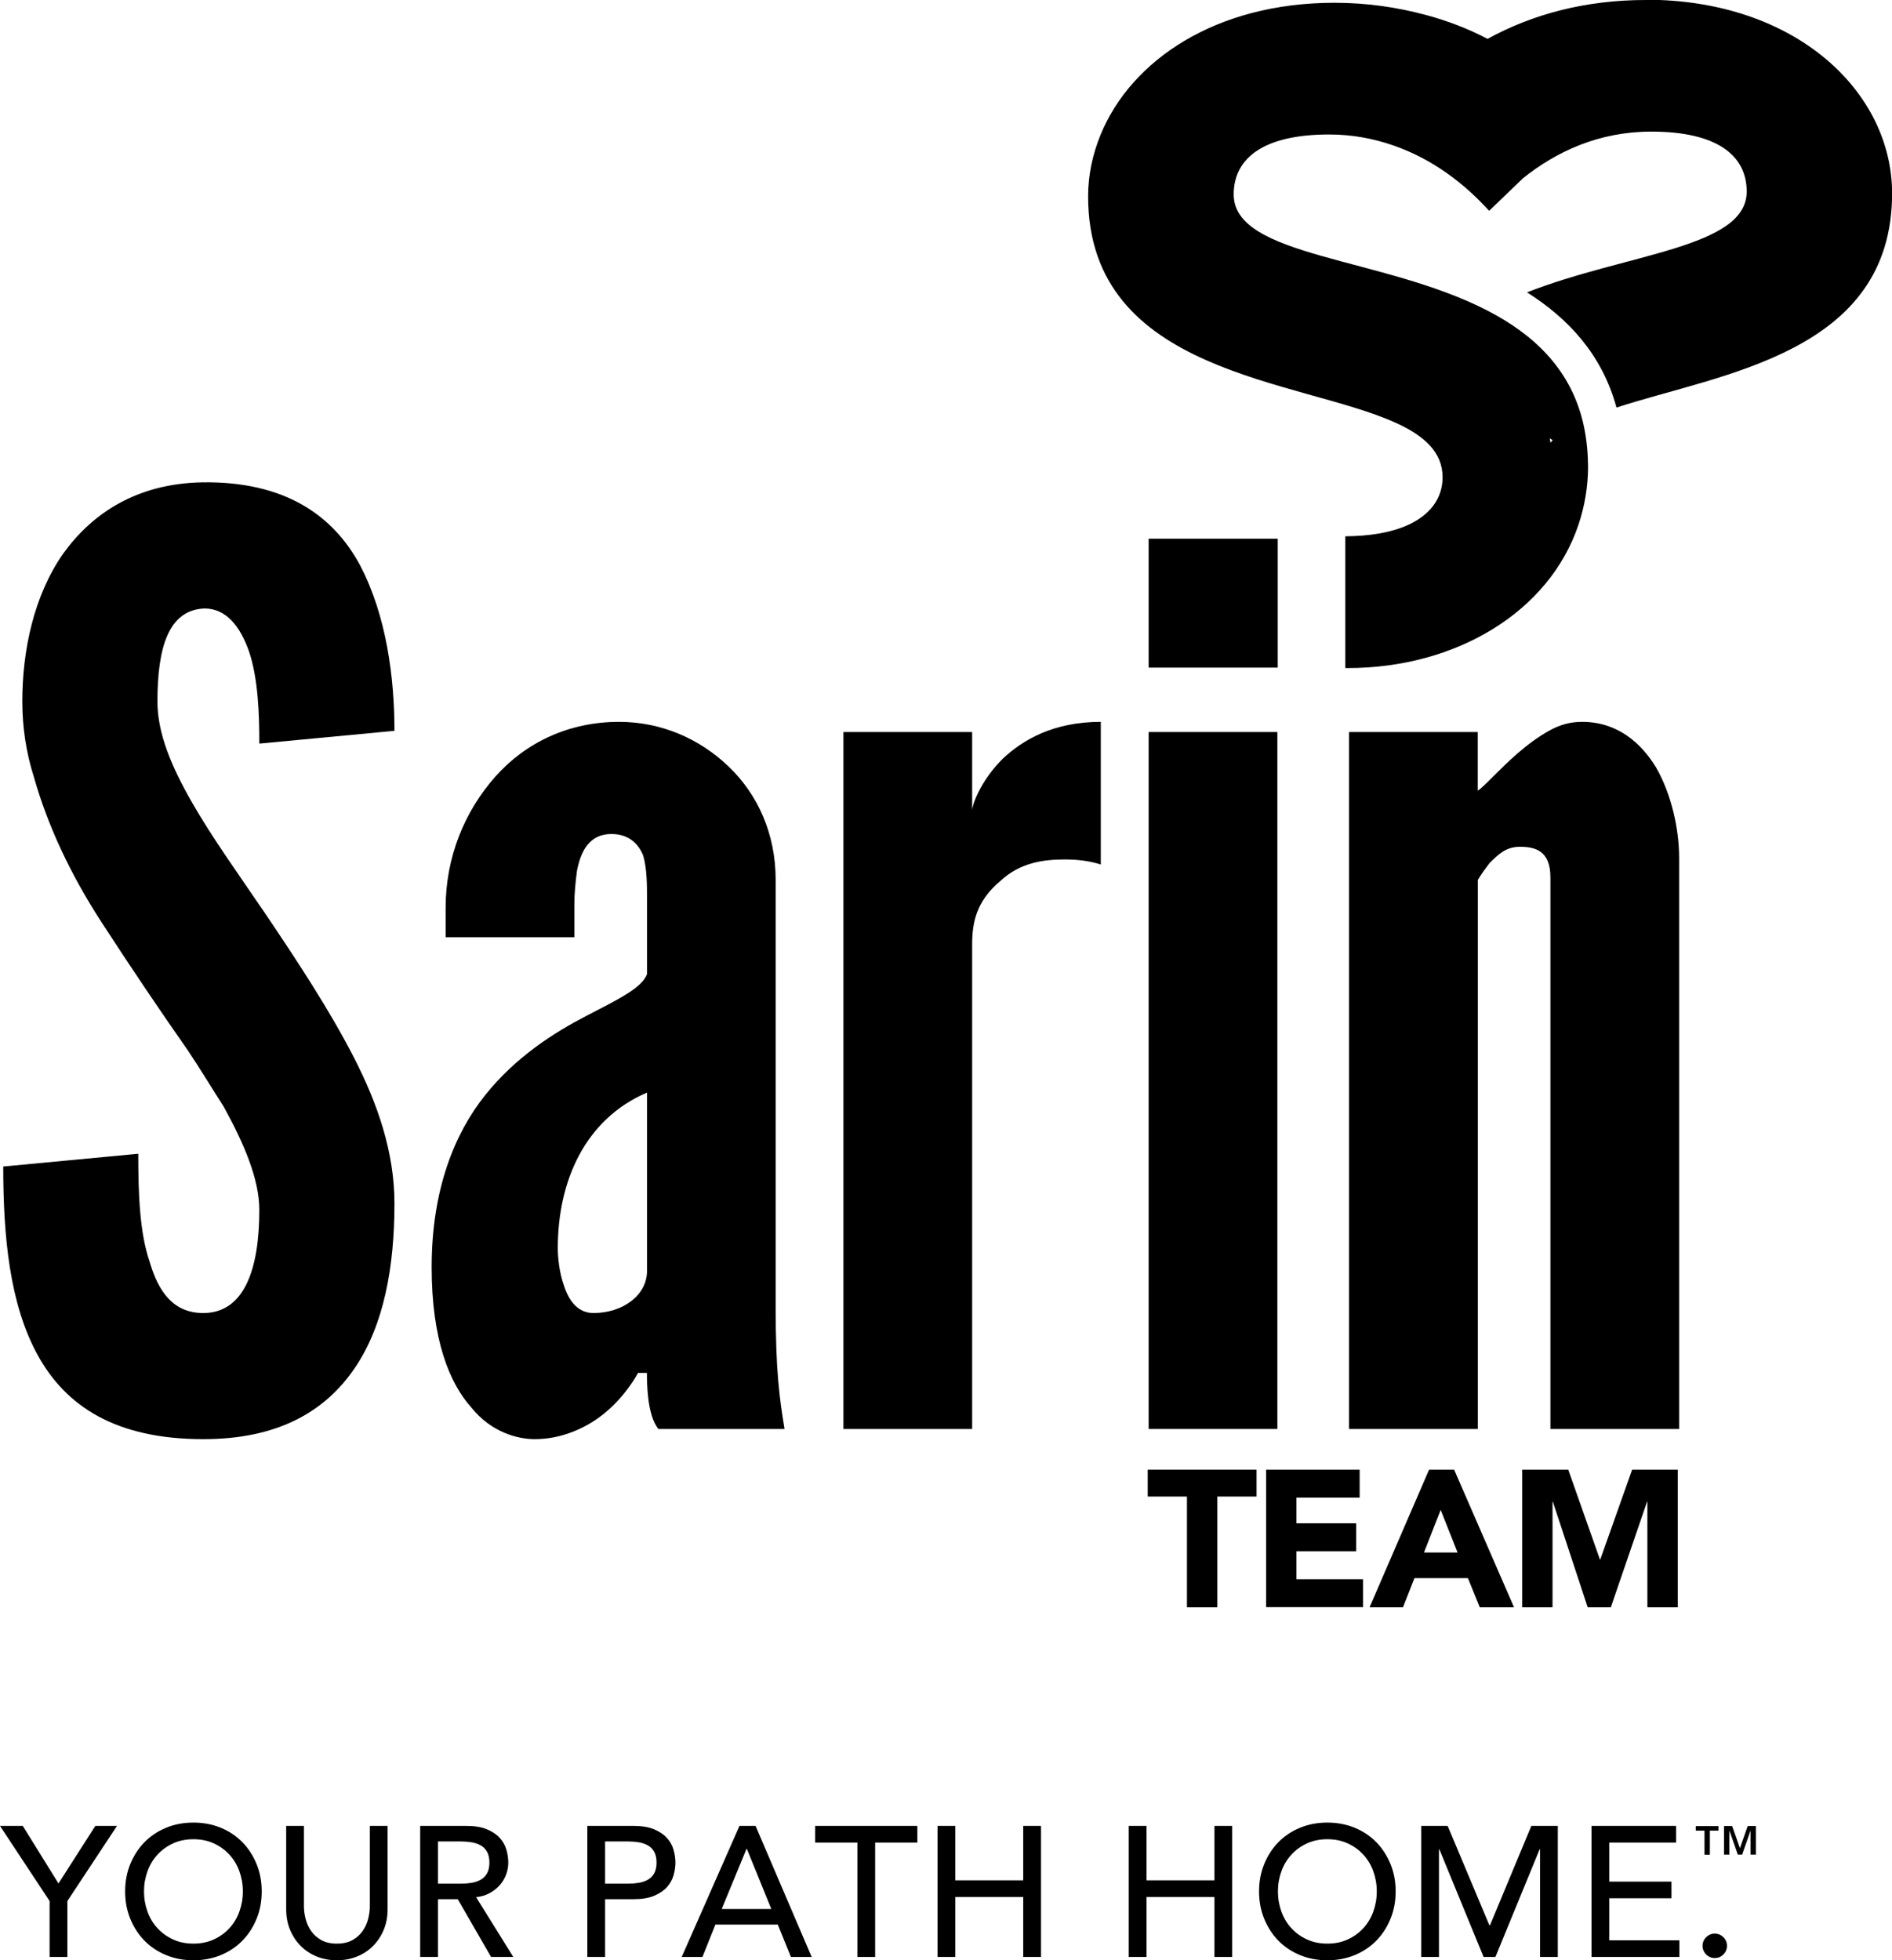
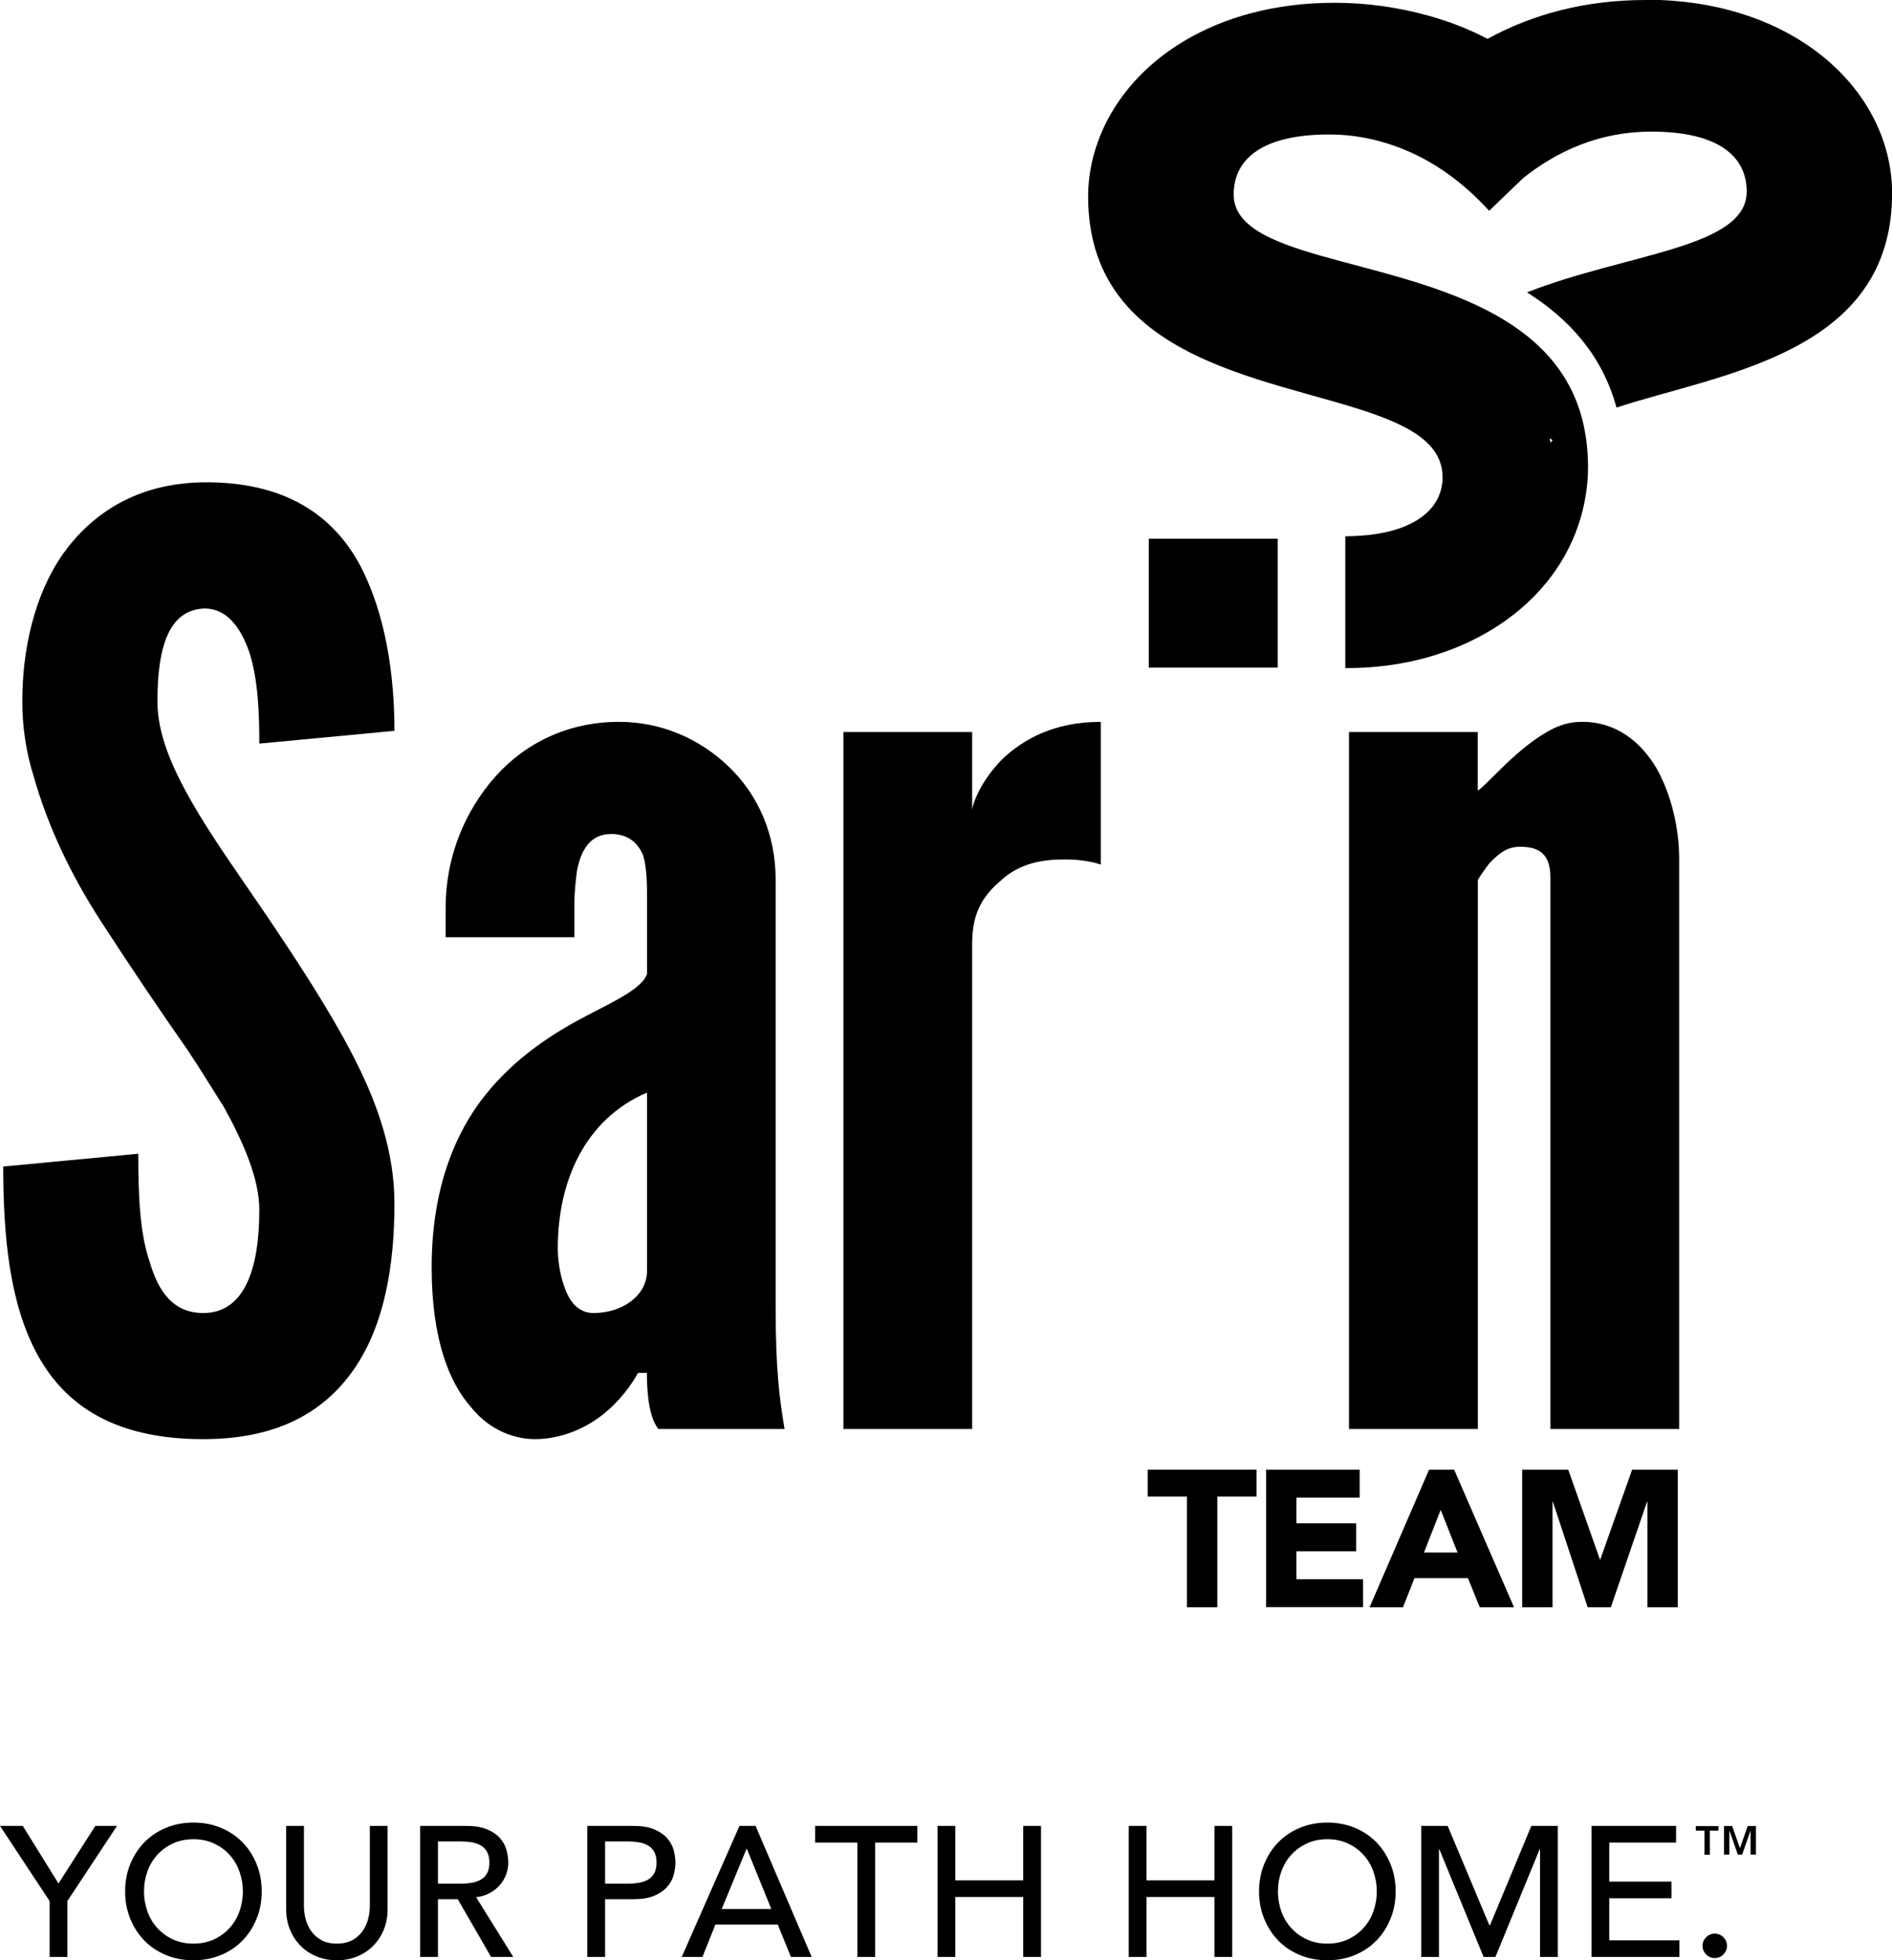
<svg xmlns="http://www.w3.org/2000/svg" id="uuid-823d7cce-1e1e-4214-b512-75f5b6347287" viewBox="0 0 204.43 211.82">
  <path d="M28.02,80.34c0-3.3-.14-7.02-1.1-9.91-.96-2.75-2.48-4.68-4.82-4.68-3.85.14-5.09,4.13-5.09,10.05,0,3.44,1.51,7.02,3.72,10.88,2.2,3.85,5.09,7.85,7.98,12.11,3.44,5.1,6.88,10.33,9.5,15.42,2.62,5.09,4.41,10.33,4.41,15.83,0,6.75-1.1,13.08-4.27,17.76-3.17,4.68-8.26,7.71-16.38,7.71-9.5,0-14.87-3.58-17.9-9.09-3.03-5.51-3.72-12.8-3.72-20.37l14.59-1.38c0,4.27.14,8.54,1.24,11.7.96,3.3,2.61,5.51,5.78,5.51,4.41,0,6.06-4.68,6.06-11.15,0-3.3-1.65-7.16-3.85-11.15-1.24-1.93-2.48-3.99-3.86-6.06-2.89-4.13-6.06-8.81-9.36-13.9-3.3-5.09-5.78-10.33-7.3-15.7-.83-2.61-1.24-5.37-1.24-8.12,0-5.51,1.24-11.43,4.41-15.97,3.17-4.4,7.98-7.57,15.01-7.71,8.95-.14,14.18,3.58,17.07,8.95,2.89,5.51,3.72,12.25,3.72,17.9l-14.59,1.38Z" />
  <path d="M69.91,118.06c-6.75,2.89-9.64,9.64-9.64,16.8,0,.96.14,2.61.69,4.13.55,1.65,1.52,2.89,3.17,2.89,3.17,0,5.78-1.93,5.78-4.54v-19.27ZM69.91,97c0-1.24,0-3.16-.41-4.54-.55-1.38-1.65-2.34-3.44-2.34-2.34,0-3.3,1.79-3.72,3.99-.14,1.1-.28,2.34-.28,3.58v3.58h-13.91v-3.17c0-5.51,2.07-10.46,5.37-14.18,3.3-3.72,7.99-5.92,13.36-5.92,4.54,0,8.67,1.79,11.84,4.82,3.17,3.03,5.09,7.3,5.09,12.25v46.26c0,6.74.41,9.77.96,13.08h-13.63c-1.24-1.51-1.24-5.1-1.24-6.06h-.96c-.69,1.24-1.93,3.03-3.85,4.54-1.93,1.51-4.54,2.62-7.3,2.62-1.79,0-4.68-.69-6.88-3.44-2.34-2.62-4.27-7.3-4.27-15.14,0-8.4,2.48-14.46,5.78-18.59,3.3-4.13,7.43-6.75,10.88-8.54,3.44-1.79,6.06-3.03,6.61-4.54v-8.26Z" />
  <path d="M118.95,93.42c-1.24-.41-2.62-.55-3.86-.55-2.2,0-4.82.27-7.02,2.34-2.62,2.2-3.03,4.54-3.03,6.88v52.32h-13.91v-75.31h13.91v8.4c.14-.96,1.1-3.31,3.3-5.51,2.2-2.07,5.51-3.99,10.6-3.99v15.42Z" />
-   <path d="M124.11,79.1h13.91v75.31h-13.91v-75.31ZM124.11,58.22h13.91v13.9h-13.91v-13.9Z" />
  <path d="M159.67,154.41h-13.91v-75.31h13.91v6.33c.27-.14.83-.69,1.65-1.51,1.52-1.51,3.58-3.58,6.06-4.96,1.24-.69,2.34-.96,3.58-.96,3.72,0,6.33,2.2,7.99,4.95,1.65,2.89,2.48,6.61,2.48,9.78v61.68h-13.91v-59.61c0-2.89-1.65-3.3-3.3-3.3-1.52,0-2.34.83-3.3,1.79-.41.55-.83,1.1-1.24,1.79v59.34Z" />
  <path d="M167.76,47.57c-.09.08-.15.18-.23.27-.02-.16-.05-.32-.08-.48l.32.21ZM177.82,0c-6.5,0-12.23,1.53-17.09,4.2-2.07-1.09-4.31-1.95-6.69-2.59-3.06-.82-6.33-1.31-9.85-1.31-12.87,0-21.97,6.24-25.26,14.23-.88,2.14-1.36,4.39-1.36,6.69,0,19.3,22.91,19.73,33.29,24.49,3.04,1.39,5.01,3.15,5.01,5.86,0,2.22-1.29,4.21-4.24,5.37-1.59.62-3.65.99-6.27,1.01v14.24c.07,0,.13,0,.2,0,6,0,11.38-1.55,15.69-4.19,4.46-2.73,7.75-6.65,9.31-11.32.66-1.98,1.03-4.09,1.03-6.3,0-.08-.01-.16-.01-.24-.02-1.7-.23-3.25-.58-4.68-1.44-5.75-5.41-9.38-10.28-11.9-11.32-5.85-27.42-5.73-27.42-12.55,0-3.93,3.24-6.48,10.31-6.48,2.55,0,4.86.46,6.98,1.2,4.26,1.48,7.69,4.16,10.31,7.05l3.67-3.53c3.6-2.87,8.18-5.03,13.85-5.03,7.07,0,10.31,2.55,10.31,6.48,0,6.1-12.91,6.65-23.74,10.89,4.45,2.81,8.12,6.72,9.67,12.45,11.29-3.7,29.78-5.81,29.78-23.15,0-10.9-10.31-20.92-26.62-20.92" />
  <rect x="124.13" y="58.21" width="13.93" height="13.93" />
  <path d="M128.25,161.71h-4.24v-2.9h11.76v2.9h-4.24v11.97h-3.28v-11.97Z" />
  <path d="M136.81,158.81h10.1v3.02h-6.83v2.77h6.45v3.02h-6.45v3.02h7.2v3.02h-10.48v-14.87Z" />
  <path d="M154.41,158.81h2.71l6.47,14.87h-3.7l-1.28-3.15h-5.78l-1.24,3.15h-3.61l6.43-14.87ZM155.67,163.14l-1.81,4.62h3.63l-1.83-4.62Z" />
  <path d="M164.49,158.81h4.96l3.42,9.7h.04l3.44-9.7h4.93v14.87h-3.28v-11.4h-.04l-3.91,11.4h-2.5l-3.76-11.4h-.04v11.4h-3.28v-14.87Z" />
  <path d="M5.36,205.42l-5.36-8.12h2.46l3.86,6.22,3.98-6.22h2.34l-5.36,8.12v6.04h-1.92v-6.04Z" />
  <path d="M20.9,211.82c-1.08,0-2.07-.19-2.98-.57s-1.68-.9-2.33-1.57c-.65-.67-1.15-1.45-1.52-2.36-.37-.91-.55-1.89-.55-2.94s.18-2.03.55-2.94c.37-.91.87-1.69,1.52-2.36s1.42-1.19,2.33-1.57,1.9-.57,2.98-.57,2.07.19,2.98.57c.91.38,1.68.9,2.33,1.57s1.15,1.45,1.52,2.36c.37.91.55,1.89.55,2.94s-.18,2.03-.55,2.94c-.37.91-.87,1.69-1.52,2.36-.65.67-1.42,1.19-2.33,1.57-.91.38-1.9.57-2.98.57ZM20.9,210.02c.81,0,1.55-.15,2.2-.45.65-.3,1.21-.7,1.68-1.21s.83-1.1,1.08-1.79c.25-.69.38-1.42.38-2.19s-.13-1.5-.38-2.19c-.25-.69-.61-1.28-1.08-1.79s-1.03-.91-1.68-1.21c-.65-.3-1.39-.45-2.2-.45s-1.55.15-2.2.45c-.65.3-1.21.7-1.68,1.21-.47.51-.83,1.1-1.08,1.79-.25.69-.38,1.42-.38,2.19s.13,1.5.38,2.19c.25.69.61,1.28,1.08,1.79.47.51,1.03.91,1.68,1.21.65.3,1.39.45,2.2.45Z" />
  <path d="M32.84,197.3v8.68c0,.44.06.9.18,1.37.12.47.32.91.6,1.31.28.4.65.73,1.1.98.45.25,1.01.38,1.68.38s1.23-.13,1.68-.38c.45-.25.82-.58,1.1-.98.28-.4.48-.84.6-1.31.12-.47.18-.93.18-1.37v-8.68h1.92v8.98c0,.83-.14,1.58-.42,2.25-.28.67-.67,1.26-1.16,1.75-.49.49-1.07.87-1.74,1.14-.67.27-1.39.4-2.16.4s-1.49-.13-2.16-.4-1.25-.65-1.74-1.14-.88-1.08-1.16-1.75c-.28-.67-.42-1.42-.42-2.25v-8.98h1.92Z" />
  <path d="M45.4,197.3h4.98c.91,0,1.65.12,2.24.37.59.25,1.05.56,1.39.94.34.38.58.81.71,1.28.13.47.2.93.2,1.37s-.08.89-.24,1.31c-.16.42-.39.8-.69,1.14s-.67.63-1.1.86c-.43.23-.92.38-1.45.43l4.02,6.46h-2.4l-3.6-6.24h-2.14v6.24h-1.92v-14.16ZM47.32,203.54h2.52c.37,0,.74-.03,1.11-.09.37-.06.69-.17.98-.33.29-.16.52-.39.69-.69.17-.3.26-.69.26-1.17s-.09-.87-.26-1.17c-.17-.3-.4-.53-.69-.69-.29-.16-.61-.27-.98-.33-.37-.06-.74-.09-1.11-.09h-2.52v4.56Z" />
  <path d="M63.46,197.3h4.98c.91,0,1.65.12,2.24.37.59.25,1.05.56,1.39.94.34.38.58.81.71,1.28.13.47.2.93.2,1.37s-.07.9-.2,1.37c-.13.47-.37.9-.71,1.28s-.8.69-1.39.94c-.59.25-1.33.37-2.24.37h-3.06v6.24h-1.92v-14.16ZM65.38,203.54h2.52c.37,0,.74-.03,1.11-.09.37-.06.69-.17.98-.33.29-.16.52-.39.69-.69.17-.3.26-.69.26-1.17s-.09-.87-.26-1.17c-.17-.3-.4-.53-.69-.69-.29-.16-.61-.27-.98-.33-.37-.06-.74-.09-1.11-.09h-2.52v4.56Z" />
  <path d="M79.9,197.3h1.74l6.06,14.16h-2.24l-1.42-3.5h-6.74l-1.4,3.5h-2.24l6.24-14.16ZM83.34,206.28l-2.64-6.5h-.04l-2.68,6.5h5.36Z" />
  <path d="M92.64,199.1h-4.56v-1.8h11.04v1.8h-4.56v12.36h-1.92v-12.36Z" />
  <path d="M101.3,197.3h1.92v5.88h7.34v-5.88h1.92v14.16h-1.92v-6.48h-7.34v6.48h-1.92v-14.16Z" />
  <path d="M121.96,197.3h1.92v5.88h7.34v-5.88h1.92v14.16h-1.92v-6.48h-7.34v6.48h-1.92v-14.16Z" />
  <path d="M143.42,211.82c-1.08,0-2.07-.19-2.98-.57s-1.68-.9-2.33-1.57c-.65-.67-1.15-1.45-1.52-2.36-.37-.91-.55-1.89-.55-2.94s.18-2.03.55-2.94c.37-.91.87-1.69,1.52-2.36s1.42-1.19,2.33-1.57,1.9-.57,2.98-.57,2.07.19,2.98.57c.91.38,1.68.9,2.33,1.57s1.15,1.45,1.52,2.36c.37.91.55,1.89.55,2.94s-.18,2.03-.55,2.94c-.37.91-.87,1.69-1.52,2.36-.65.67-1.42,1.19-2.33,1.57-.91.38-1.9.57-2.98.57ZM143.42,210.02c.81,0,1.55-.15,2.2-.45.65-.3,1.21-.7,1.68-1.21s.83-1.1,1.08-1.79c.25-.69.38-1.42.38-2.19s-.13-1.5-.38-2.19c-.25-.69-.61-1.28-1.08-1.79s-1.03-.91-1.68-1.21c-.65-.3-1.39-.45-2.2-.45s-1.55.15-2.2.45c-.65.3-1.21.7-1.68,1.21-.47.51-.83,1.1-1.08,1.79-.25.69-.38,1.42-.38,2.19s.13,1.5.38,2.19c.25.69.61,1.28,1.08,1.79.47.51,1.03.91,1.68,1.21.65.3,1.39.45,2.2.45Z" />
  <path d="M153.56,197.3h2.86l4.5,10.72h.08l4.46-10.72h2.86v14.16h-1.92v-11.64h-.04l-4.78,11.64h-1.28l-4.78-11.64h-.04v11.64h-1.92v-14.16Z" />
  <path d="M171.96,197.3h9.14v1.8h-7.22v4.22h6.72v1.8h-6.72v4.54h7.58v1.8h-9.5v-14.16Z" />
  <path d="M185.28,211.58c-.36,0-.67-.13-.93-.39-.26-.26-.39-.57-.39-.93s.13-.67.39-.93c.26-.26.57-.39.93-.39s.67.13.93.39.39.57.39.93-.13.67-.39.93c-.26.26-.57.39-.93.39Z" />
  <path d="M184.16,197.81h-.93v-.49h2.45v.49h-.93v2.6h-.58v-2.6ZM186.27,197.31h.89l.83,2.37h.02l.83-2.37h.89v3.09h-.58v-2.58h-.01l-.9,2.58h-.47l-.9-2.58h-.01v2.58h-.58v-3.09Z" />
</svg>